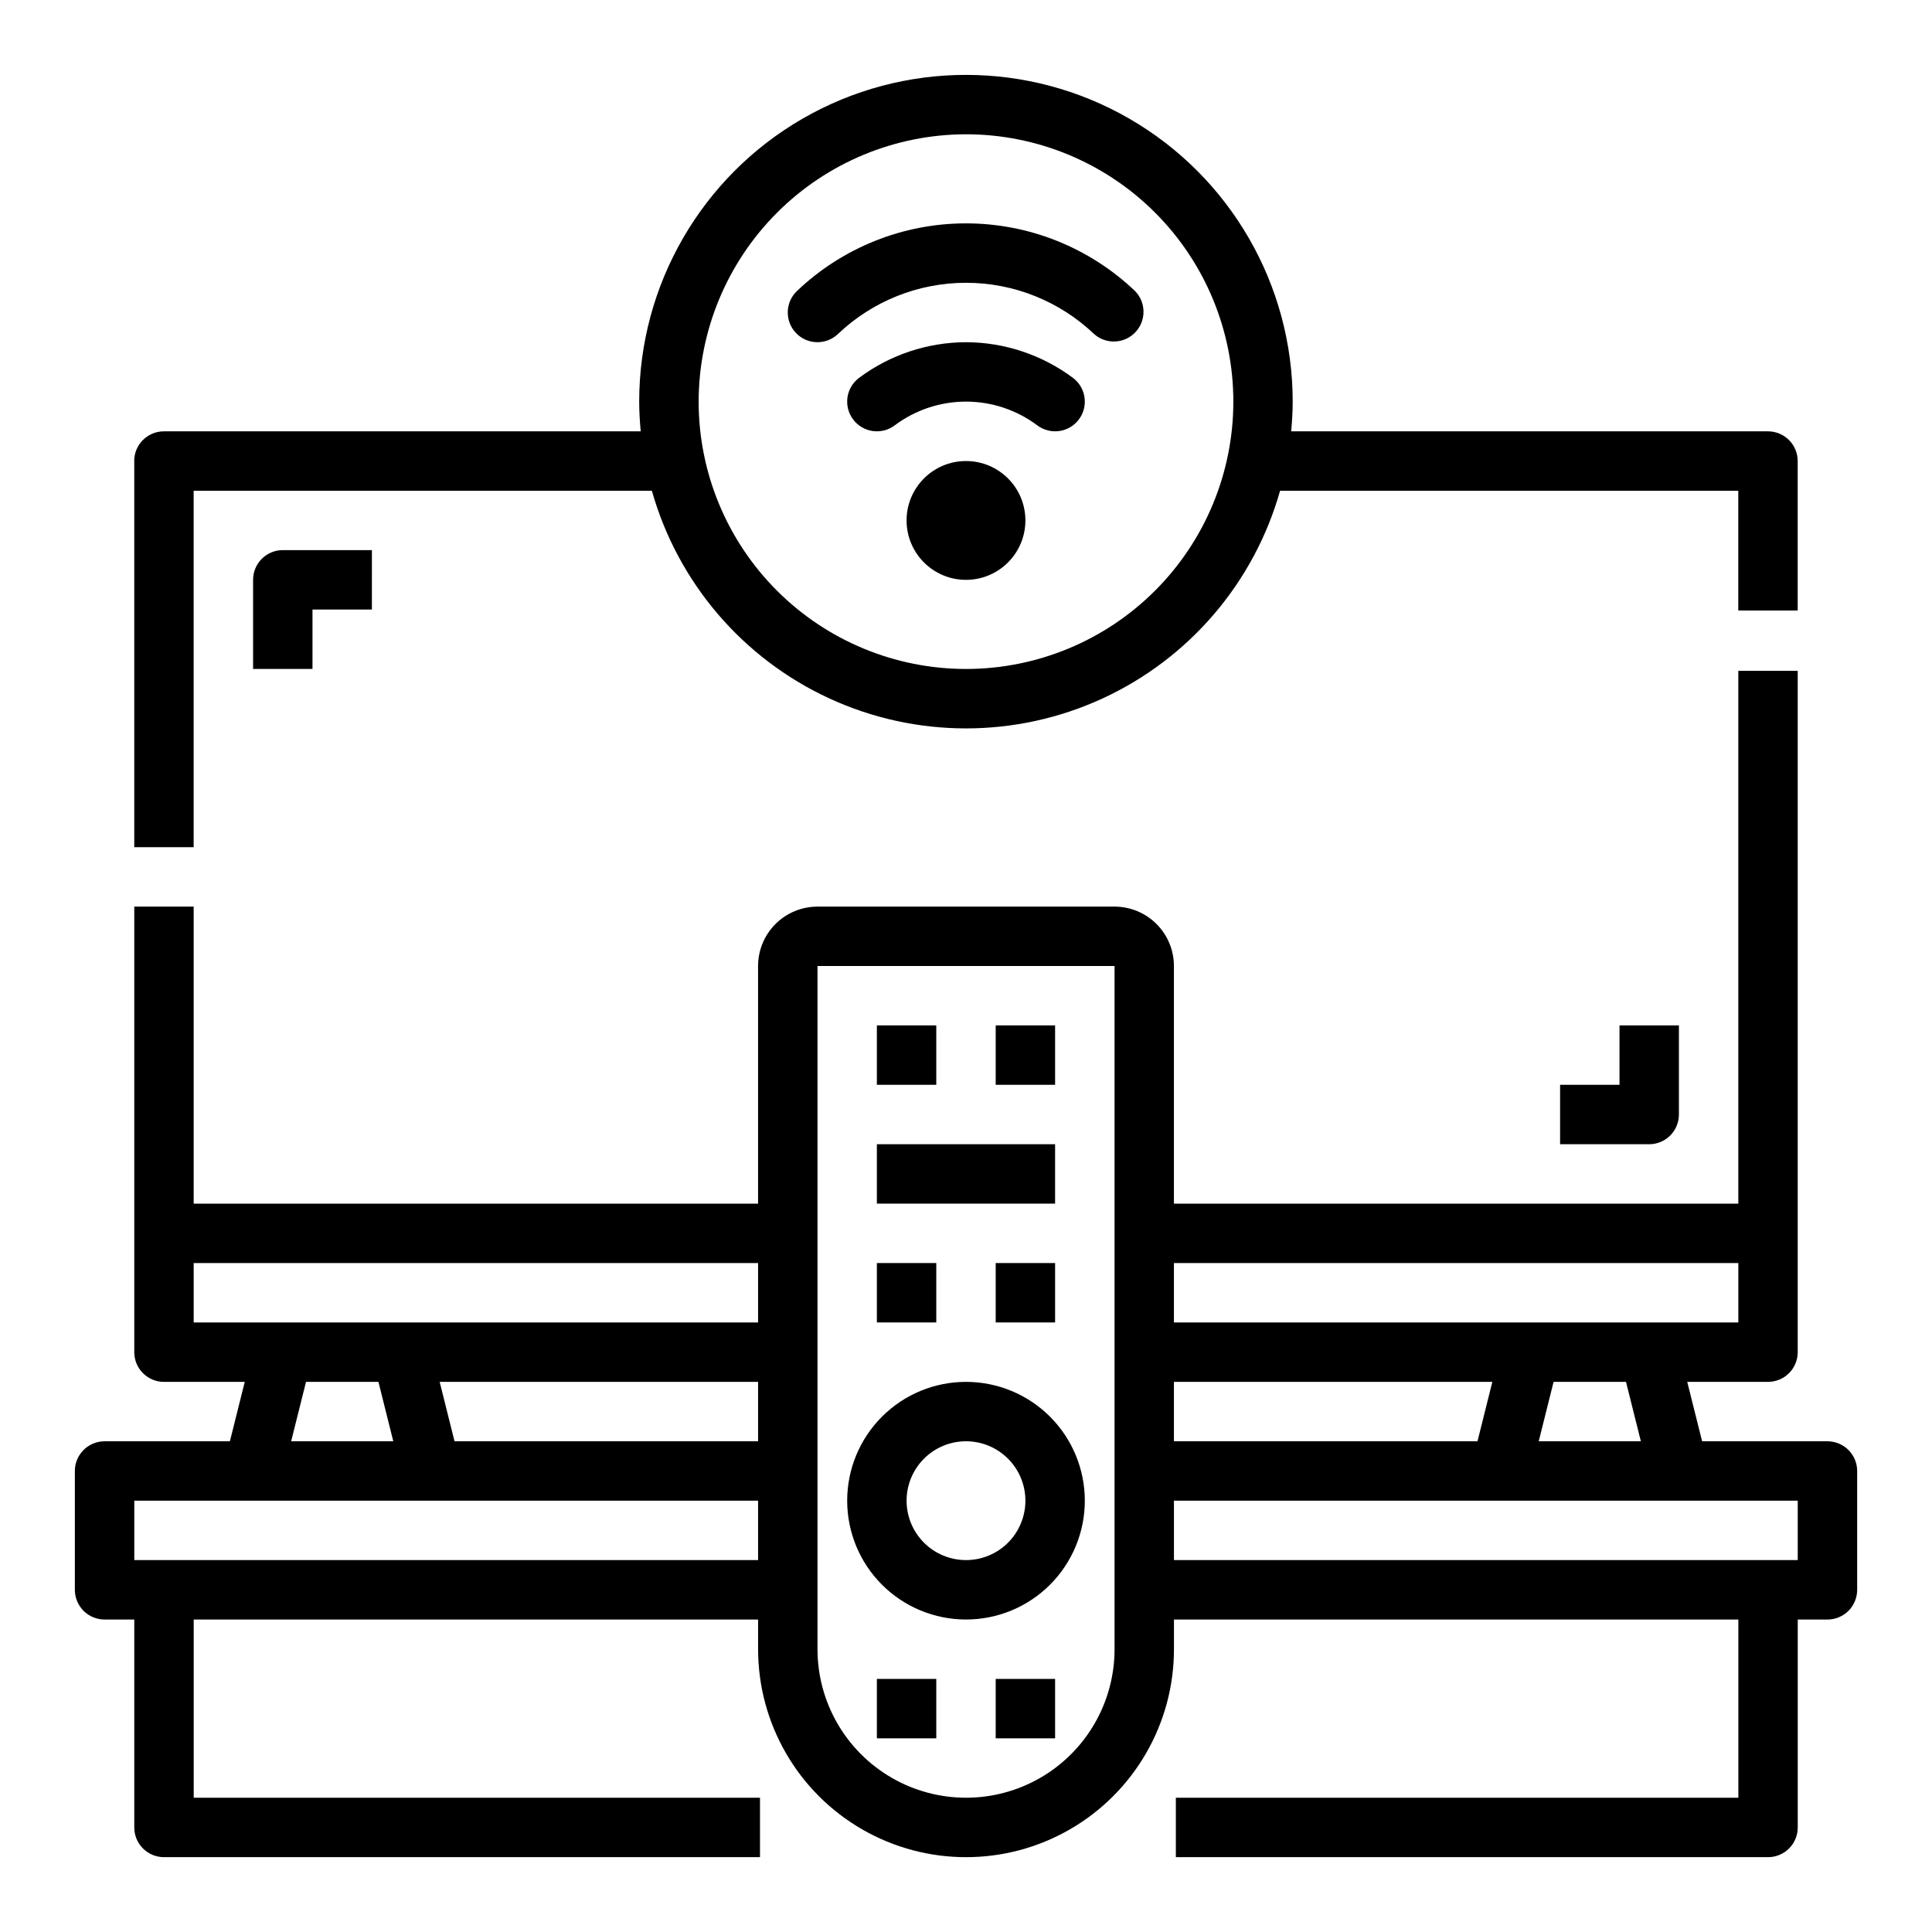
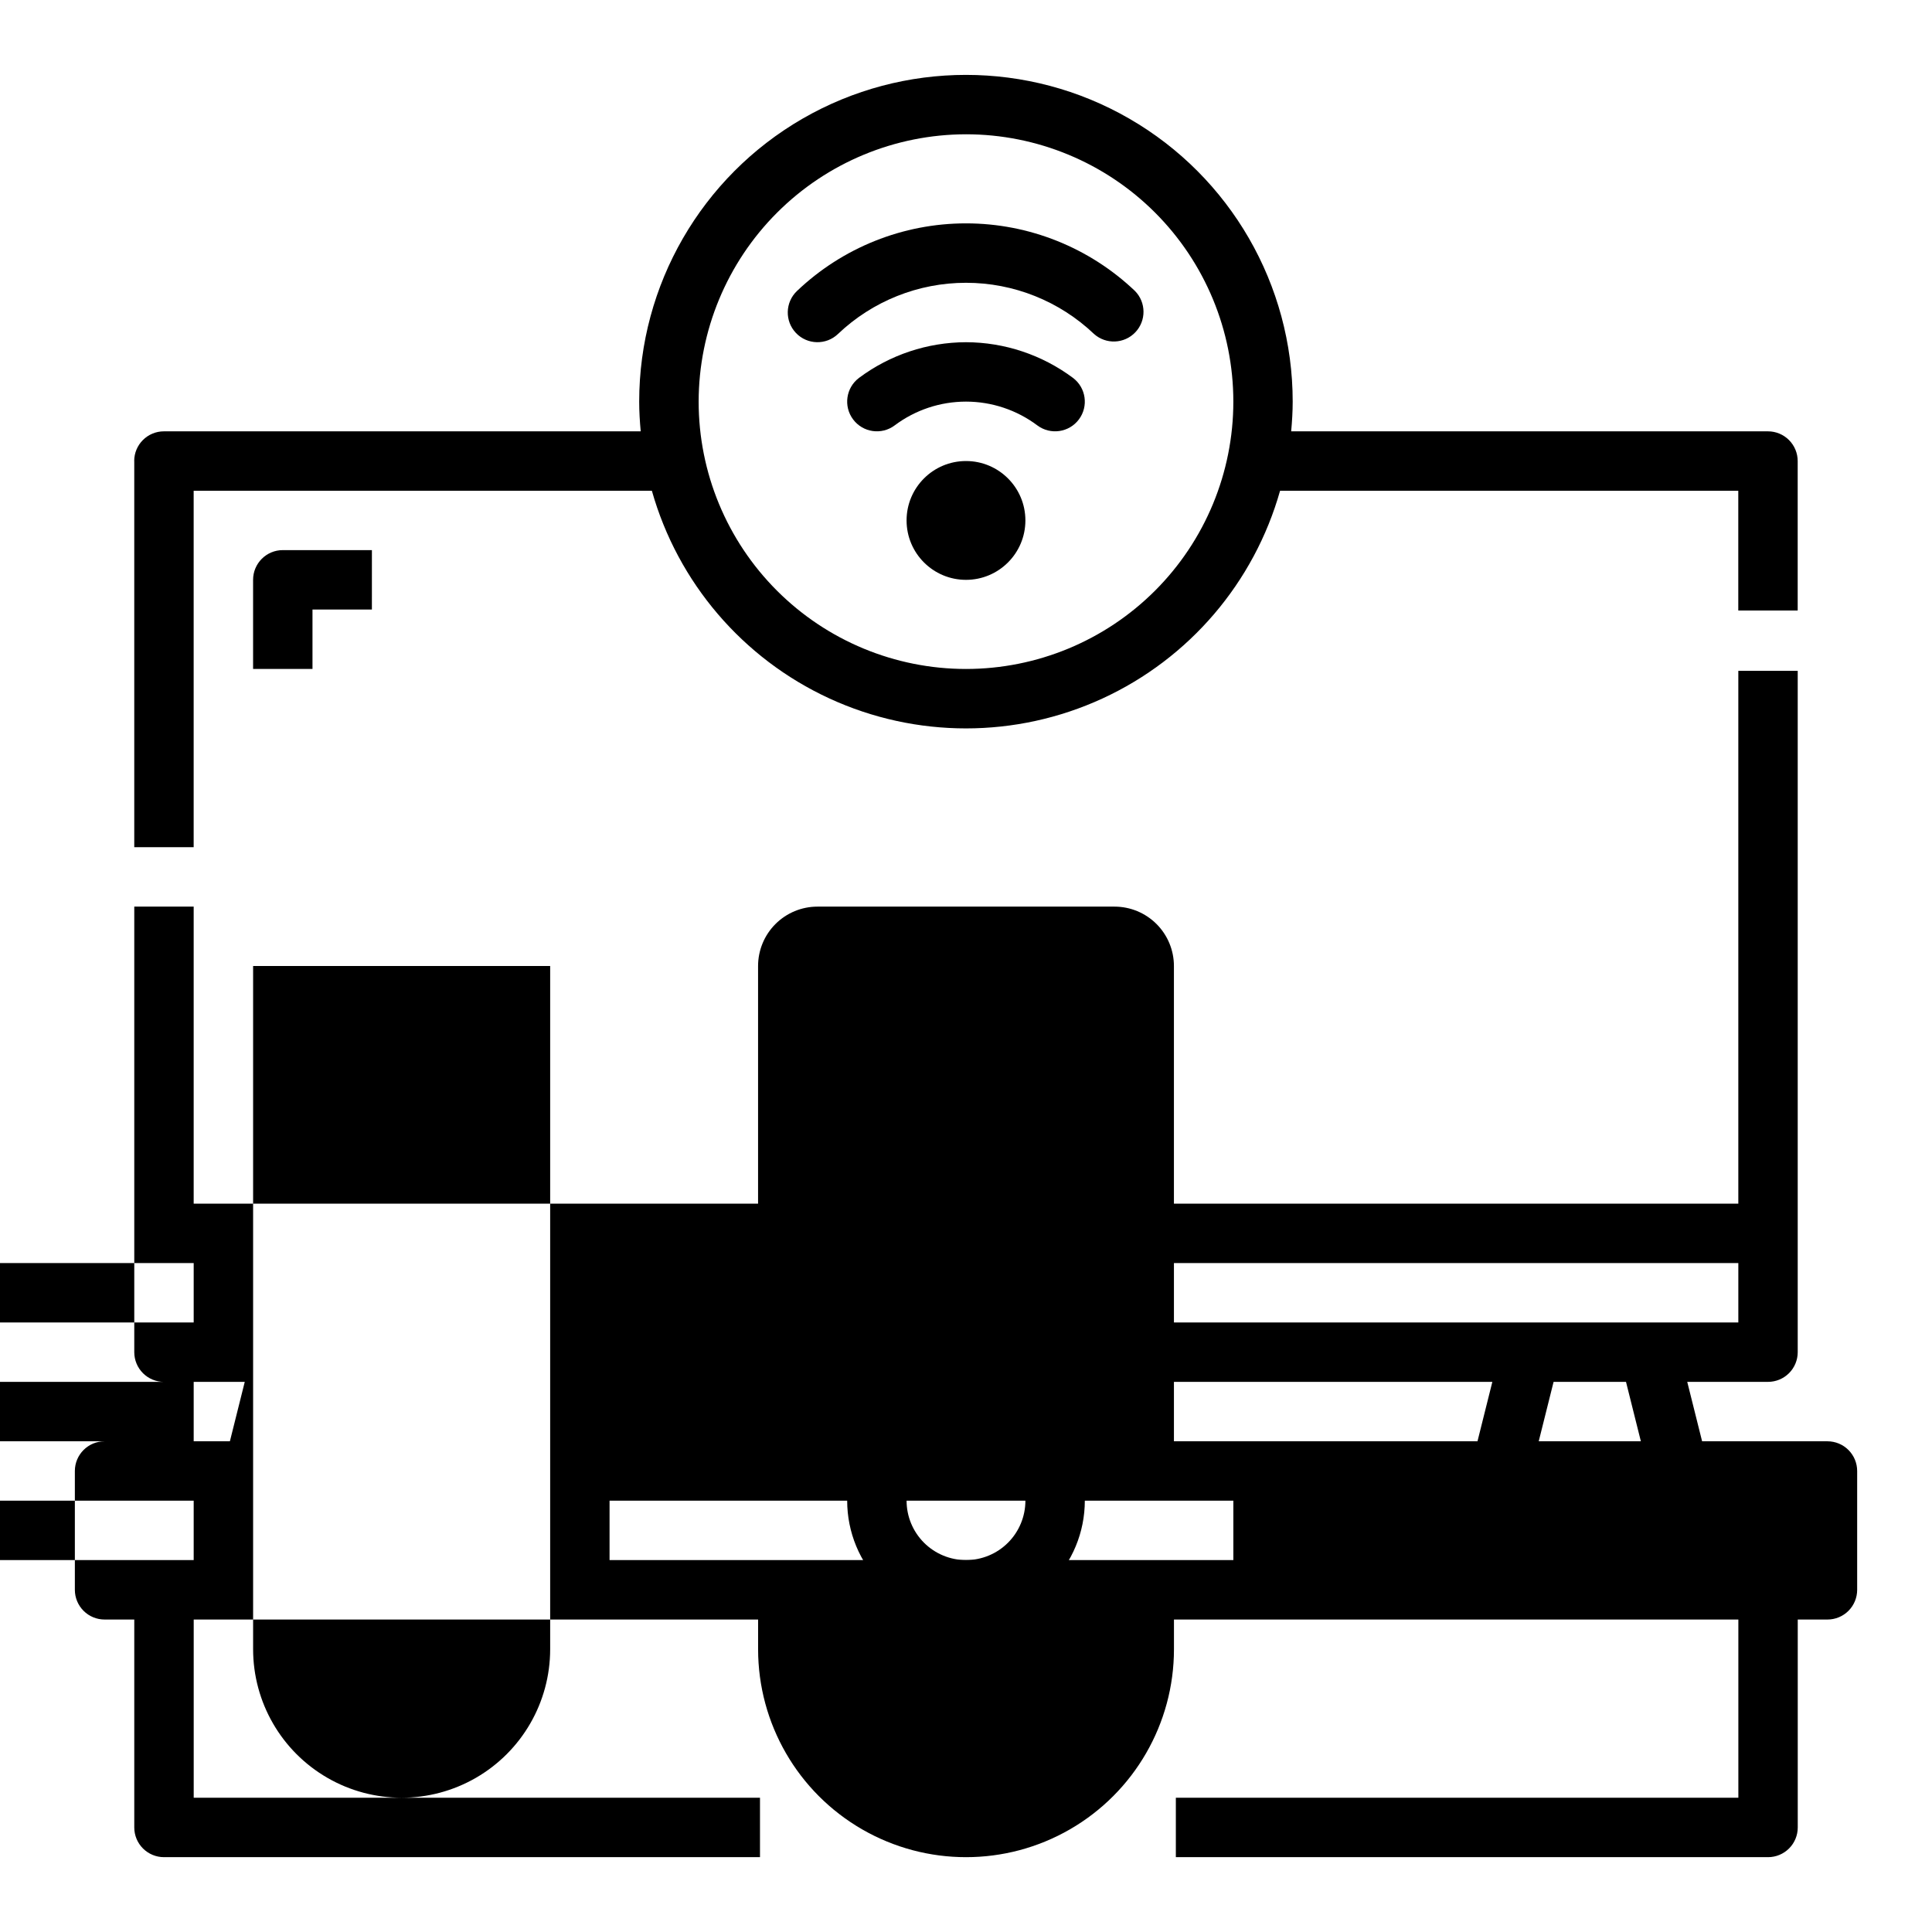
<svg xmlns="http://www.w3.org/2000/svg" fill="#000000" width="800px" height="800px" version="1.1" viewBox="144 144 512 512">
  <g>
    <path d="m366.07 232.51c9.148-8.711 21.297-13.57 33.934-13.57 12.633 0 24.781 4.859 33.93 13.57 3.172 2.824 8.012 2.625 10.938-0.449 2.926-3.078 2.887-7.922-0.09-10.949-12.074-11.5-28.109-17.918-44.785-17.918-16.676 0-32.715 6.418-44.789 17.918-3.148 3-3.269 7.984-0.27 11.133 3 3.148 7.984 3.266 11.133 0.266z" />
    <path d="m400 234.69c-10.215 0.027-20.152 3.34-28.34 9.445-3.481 2.609-4.184 7.543-1.574 11.02 2.609 3.481 7.543 4.184 11.02 1.574 5.449-4.086 12.078-6.297 18.895-6.297 6.812 0 13.441 2.211 18.891 6.297 3.481 2.609 8.414 1.906 11.023-1.574 2.606-3.477 1.902-8.41-1.578-11.02-8.188-6.106-18.121-9.418-28.336-9.445z" />
    <path d="m415.74 281.92c0 8.695-7.047 15.746-15.742 15.746s-15.746-7.051-15.746-15.746c0-8.695 7.051-15.742 15.746-15.742s15.742 7.047 15.742 15.742" />
-     <path d="m628.29 525.95h-33.215l-3.938-15.742h21.406c2.09 0 4.09-0.828 5.566-2.305 1.477-1.477 2.305-3.481 2.305-5.566v-180.55h-15.742v141.2h-149.57v-62.977c0-4.176-1.656-8.18-4.609-11.133-2.953-2.953-6.957-4.613-11.133-4.613h-78.723c-4.176 0-8.18 1.66-11.133 4.613-2.949 2.953-4.609 6.957-4.609 11.133v62.977h-149.57v-78.723h-15.742v118.08c0 2.086 0.828 4.09 2.305 5.566 1.477 1.477 3.481 2.305 5.566 2.305h21.406l-3.938 15.742h-33.211c-4.348 0-7.875 3.527-7.875 7.875v31.488c0 2.086 0.832 4.09 2.309 5.566 1.477 1.477 3.477 2.305 5.566 2.305h7.871v55.105c0 2.086 0.828 4.09 2.305 5.566 1.477 1.473 3.481 2.305 5.566 2.305h157.95v-15.746h-150.07v-47.23h149.57v7.871c0 19.688 10.504 37.879 27.551 47.723 17.051 9.844 38.055 9.844 55.105 0s27.551-28.035 27.551-47.723v-7.871h149.57v47.23h-149.07v15.742l156.94 0.004c2.09 0 4.09-0.832 5.566-2.305 1.477-1.477 2.305-3.481 2.305-5.566v-55.105h7.875c2.086 0 4.09-0.828 5.566-2.305 1.473-1.477 2.305-3.481 2.305-5.566v-31.488c0-2.09-0.832-4.09-2.305-5.566-1.477-1.477-3.481-2.309-5.566-2.309zm-49.445 0h-27.066l3.938-15.742h19.191zm-123.74 0v-15.742h84.383l-3.938 15.742zm149.57-47.23v15.742h-149.57v-15.742zm-340.22 47.23-3.938-15.742h84.383v15.742zm-69.125-47.23h149.57v15.742h-149.57zm29.766 31.488h19.191l3.938 15.742h-27.066zm-37.637 47.23h-7.871v-15.742h165.31v15.742zm251.91 23.617c0 14.062-7.504 27.055-19.68 34.086-12.18 7.031-27.184 7.031-39.359 0-12.18-7.031-19.684-20.023-19.684-34.086v-181.05h78.723zm181.05-23.617h-165.31v-15.742h165.31z" />
+     <path d="m628.29 525.95h-33.215l-3.938-15.742h21.406c2.09 0 4.09-0.828 5.566-2.305 1.477-1.477 2.305-3.481 2.305-5.566v-180.55h-15.742v141.2h-149.57v-62.977c0-4.176-1.656-8.18-4.609-11.133-2.953-2.953-6.957-4.613-11.133-4.613h-78.723c-4.176 0-8.18 1.66-11.133 4.613-2.949 2.953-4.609 6.957-4.609 11.133v62.977h-149.57v-78.723h-15.742v118.08c0 2.086 0.828 4.09 2.305 5.566 1.477 1.477 3.481 2.305 5.566 2.305h21.406l-3.938 15.742h-33.211c-4.348 0-7.875 3.527-7.875 7.875v31.488c0 2.086 0.832 4.09 2.309 5.566 1.477 1.477 3.477 2.305 5.566 2.305h7.871v55.105c0 2.086 0.828 4.09 2.305 5.566 1.477 1.473 3.481 2.305 5.566 2.305h157.95v-15.746h-150.07v-47.23h149.57v7.871c0 19.688 10.504 37.879 27.551 47.723 17.051 9.844 38.055 9.844 55.105 0s27.551-28.035 27.551-47.723v-7.871h149.57v47.23h-149.07v15.742l156.94 0.004c2.09 0 4.09-0.832 5.566-2.305 1.477-1.477 2.305-3.481 2.305-5.566v-55.105h7.875c2.086 0 4.09-0.828 5.566-2.305 1.473-1.477 2.305-3.481 2.305-5.566v-31.488c0-2.09-0.832-4.09-2.305-5.566-1.477-1.477-3.481-2.309-5.566-2.309zm-49.445 0h-27.066l3.938-15.742h19.191zm-123.74 0v-15.742h84.383l-3.938 15.742zm149.57-47.23v15.742h-149.57v-15.742m-340.22 47.23-3.938-15.742h84.383v15.742zm-69.125-47.23h149.57v15.742h-149.57zm29.766 31.488h19.191l3.938 15.742h-27.066zm-37.637 47.23h-7.871v-15.742h165.31v15.742zm251.91 23.617c0 14.062-7.504 27.055-19.68 34.086-12.18 7.031-27.184 7.031-39.359 0-12.18-7.031-19.684-20.023-19.684-34.086v-181.05h78.723zm181.05-23.617h-165.31v-15.742h165.31z" />
    <path d="m179.58 266.18v102.34h15.742v-94.465h121.43c6.879 24.34 24.066 44.453 47.039 55.039 22.973 10.586 49.43 10.586 72.402 0 22.973-10.586 40.16-30.699 47.039-55.039h121.43v31.738h15.742v-39.609c0-2.09-0.828-4.09-2.305-5.566s-3.477-2.309-5.566-2.309h-126.36c0.234-2.598 0.402-5.211 0.402-7.871 0-30.938-16.504-59.523-43.297-74.992-26.789-15.465-59.801-15.465-86.59 0-26.793 15.469-43.297 44.055-43.297 74.992 0 2.66 0.164 5.273 0.402 7.871h-126.36c-4.348 0-7.871 3.527-7.871 7.875zm220.42-86.594c18.789 0 36.809 7.465 50.098 20.75 13.285 13.289 20.75 31.309 20.75 50.098 0 18.789-7.465 36.812-20.75 50.098-13.289 13.285-31.309 20.75-50.098 20.75-18.793 0-36.812-7.465-50.098-20.75-13.289-13.285-20.754-31.309-20.754-50.098 0.023-18.781 7.496-36.789 20.777-50.07s31.289-20.754 50.074-20.777z" />
    <path d="m376.38 447.23h47.23v15.742h-47.23z" />
    <path d="m376.38 478.72h15.742v15.742h-15.742z" />
    <path d="m407.87 478.72h15.742v15.742h-15.742z" />
    <path d="m376.38 588.93h15.742v15.742h-15.742z" />
    <path d="m407.87 588.93h15.742v15.742h-15.742z" />
    <path d="m400 510.21c-8.352 0-16.363 3.316-22.266 9.223-5.906 5.906-9.223 13.914-9.223 22.266 0 8.352 3.316 16.359 9.223 22.266 5.902 5.906 13.914 9.223 22.266 9.223s16.359-3.316 22.266-9.223c5.902-5.906 9.223-13.914 9.223-22.266 0-8.352-3.32-16.359-9.223-22.266-5.906-5.906-13.914-9.223-22.266-9.223zm0 47.23c-4.176 0-8.18-1.656-11.133-4.609-2.953-2.953-4.613-6.957-4.613-11.133 0-4.176 1.66-8.18 4.613-11.133 2.953-2.953 6.957-4.613 11.133-4.613s8.18 1.66 11.133 4.613c2.949 2.953 4.609 6.957 4.609 11.133 0 4.176-1.66 8.18-4.609 11.133-2.953 2.953-6.957 4.609-11.133 4.609z" />
    <path d="m376.38 415.74h15.742v15.742h-15.742z" />
    <path d="m407.87 415.74h15.742v15.742h-15.742z" />
    <path d="m211.07 297.66v23.617h15.742v-15.746h15.742l0.004-15.746h-23.617c-4.348 0-7.871 3.527-7.871 7.875z" />
-     <path d="m557.44 431.49v15.742h23.617c2.09 0 4.09-0.828 5.566-2.305 1.477-1.477 2.305-3.481 2.305-5.566v-23.617h-15.742v15.742z" />
  </g>
</svg>